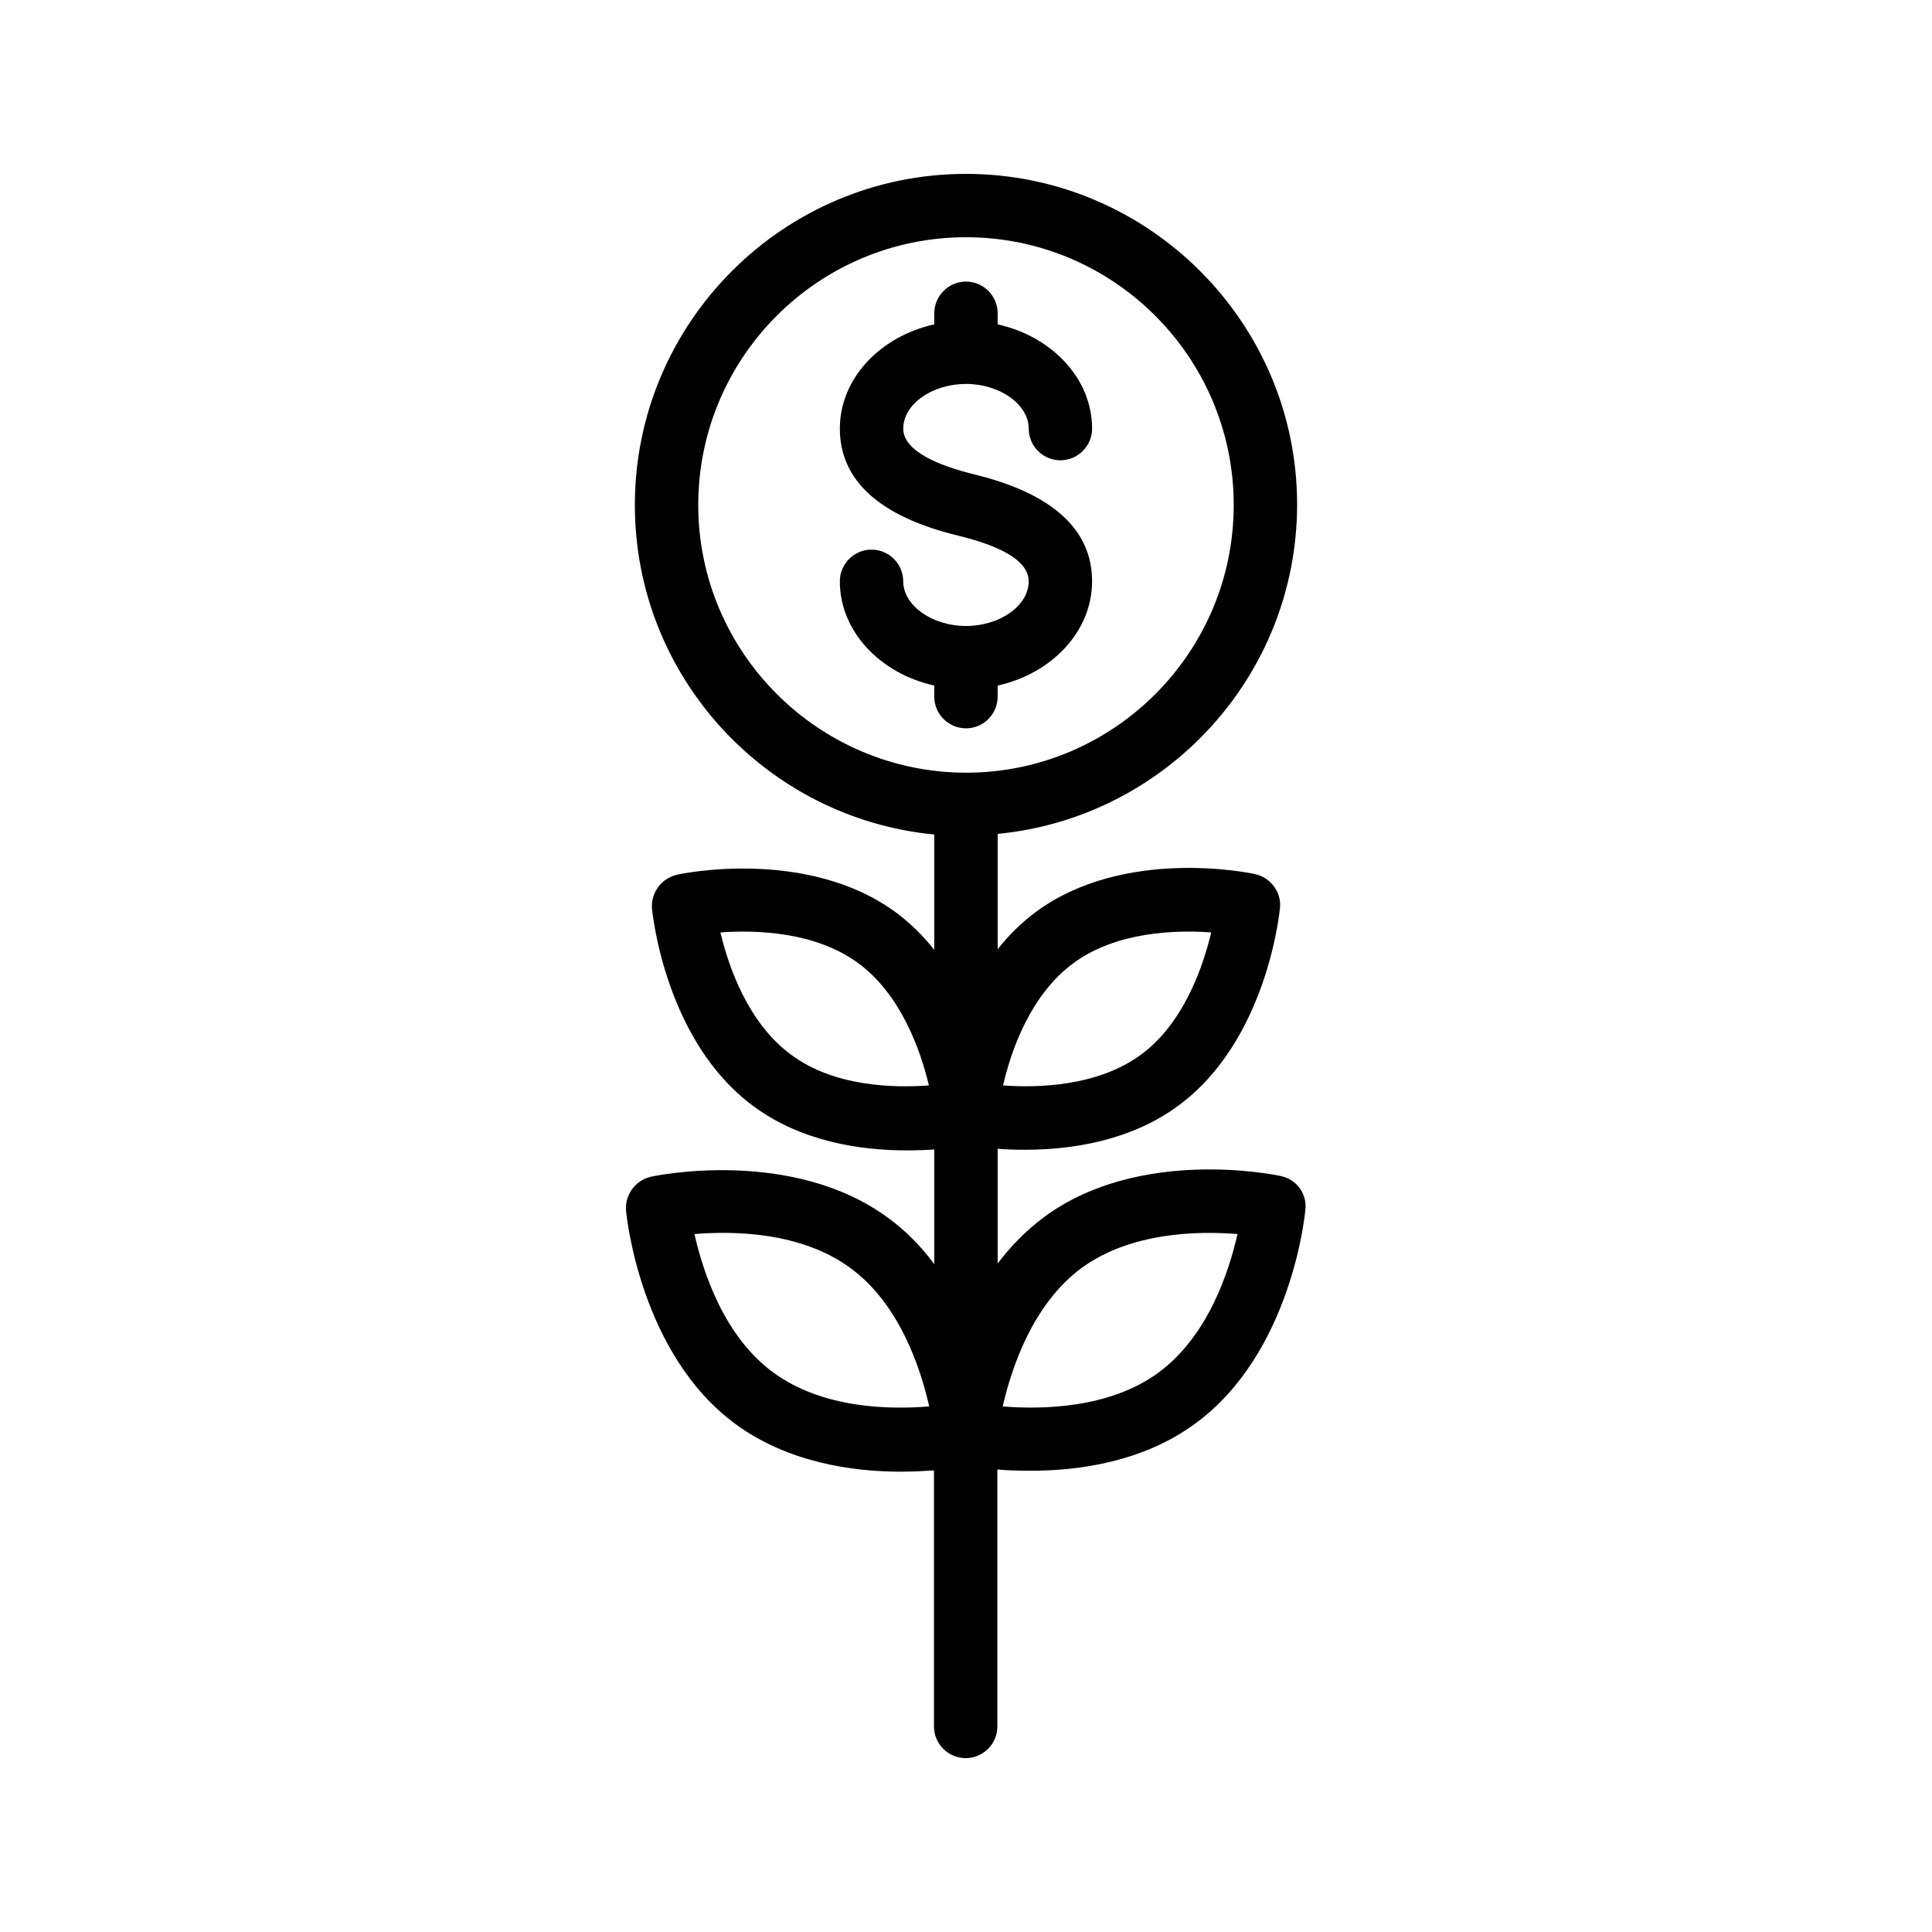
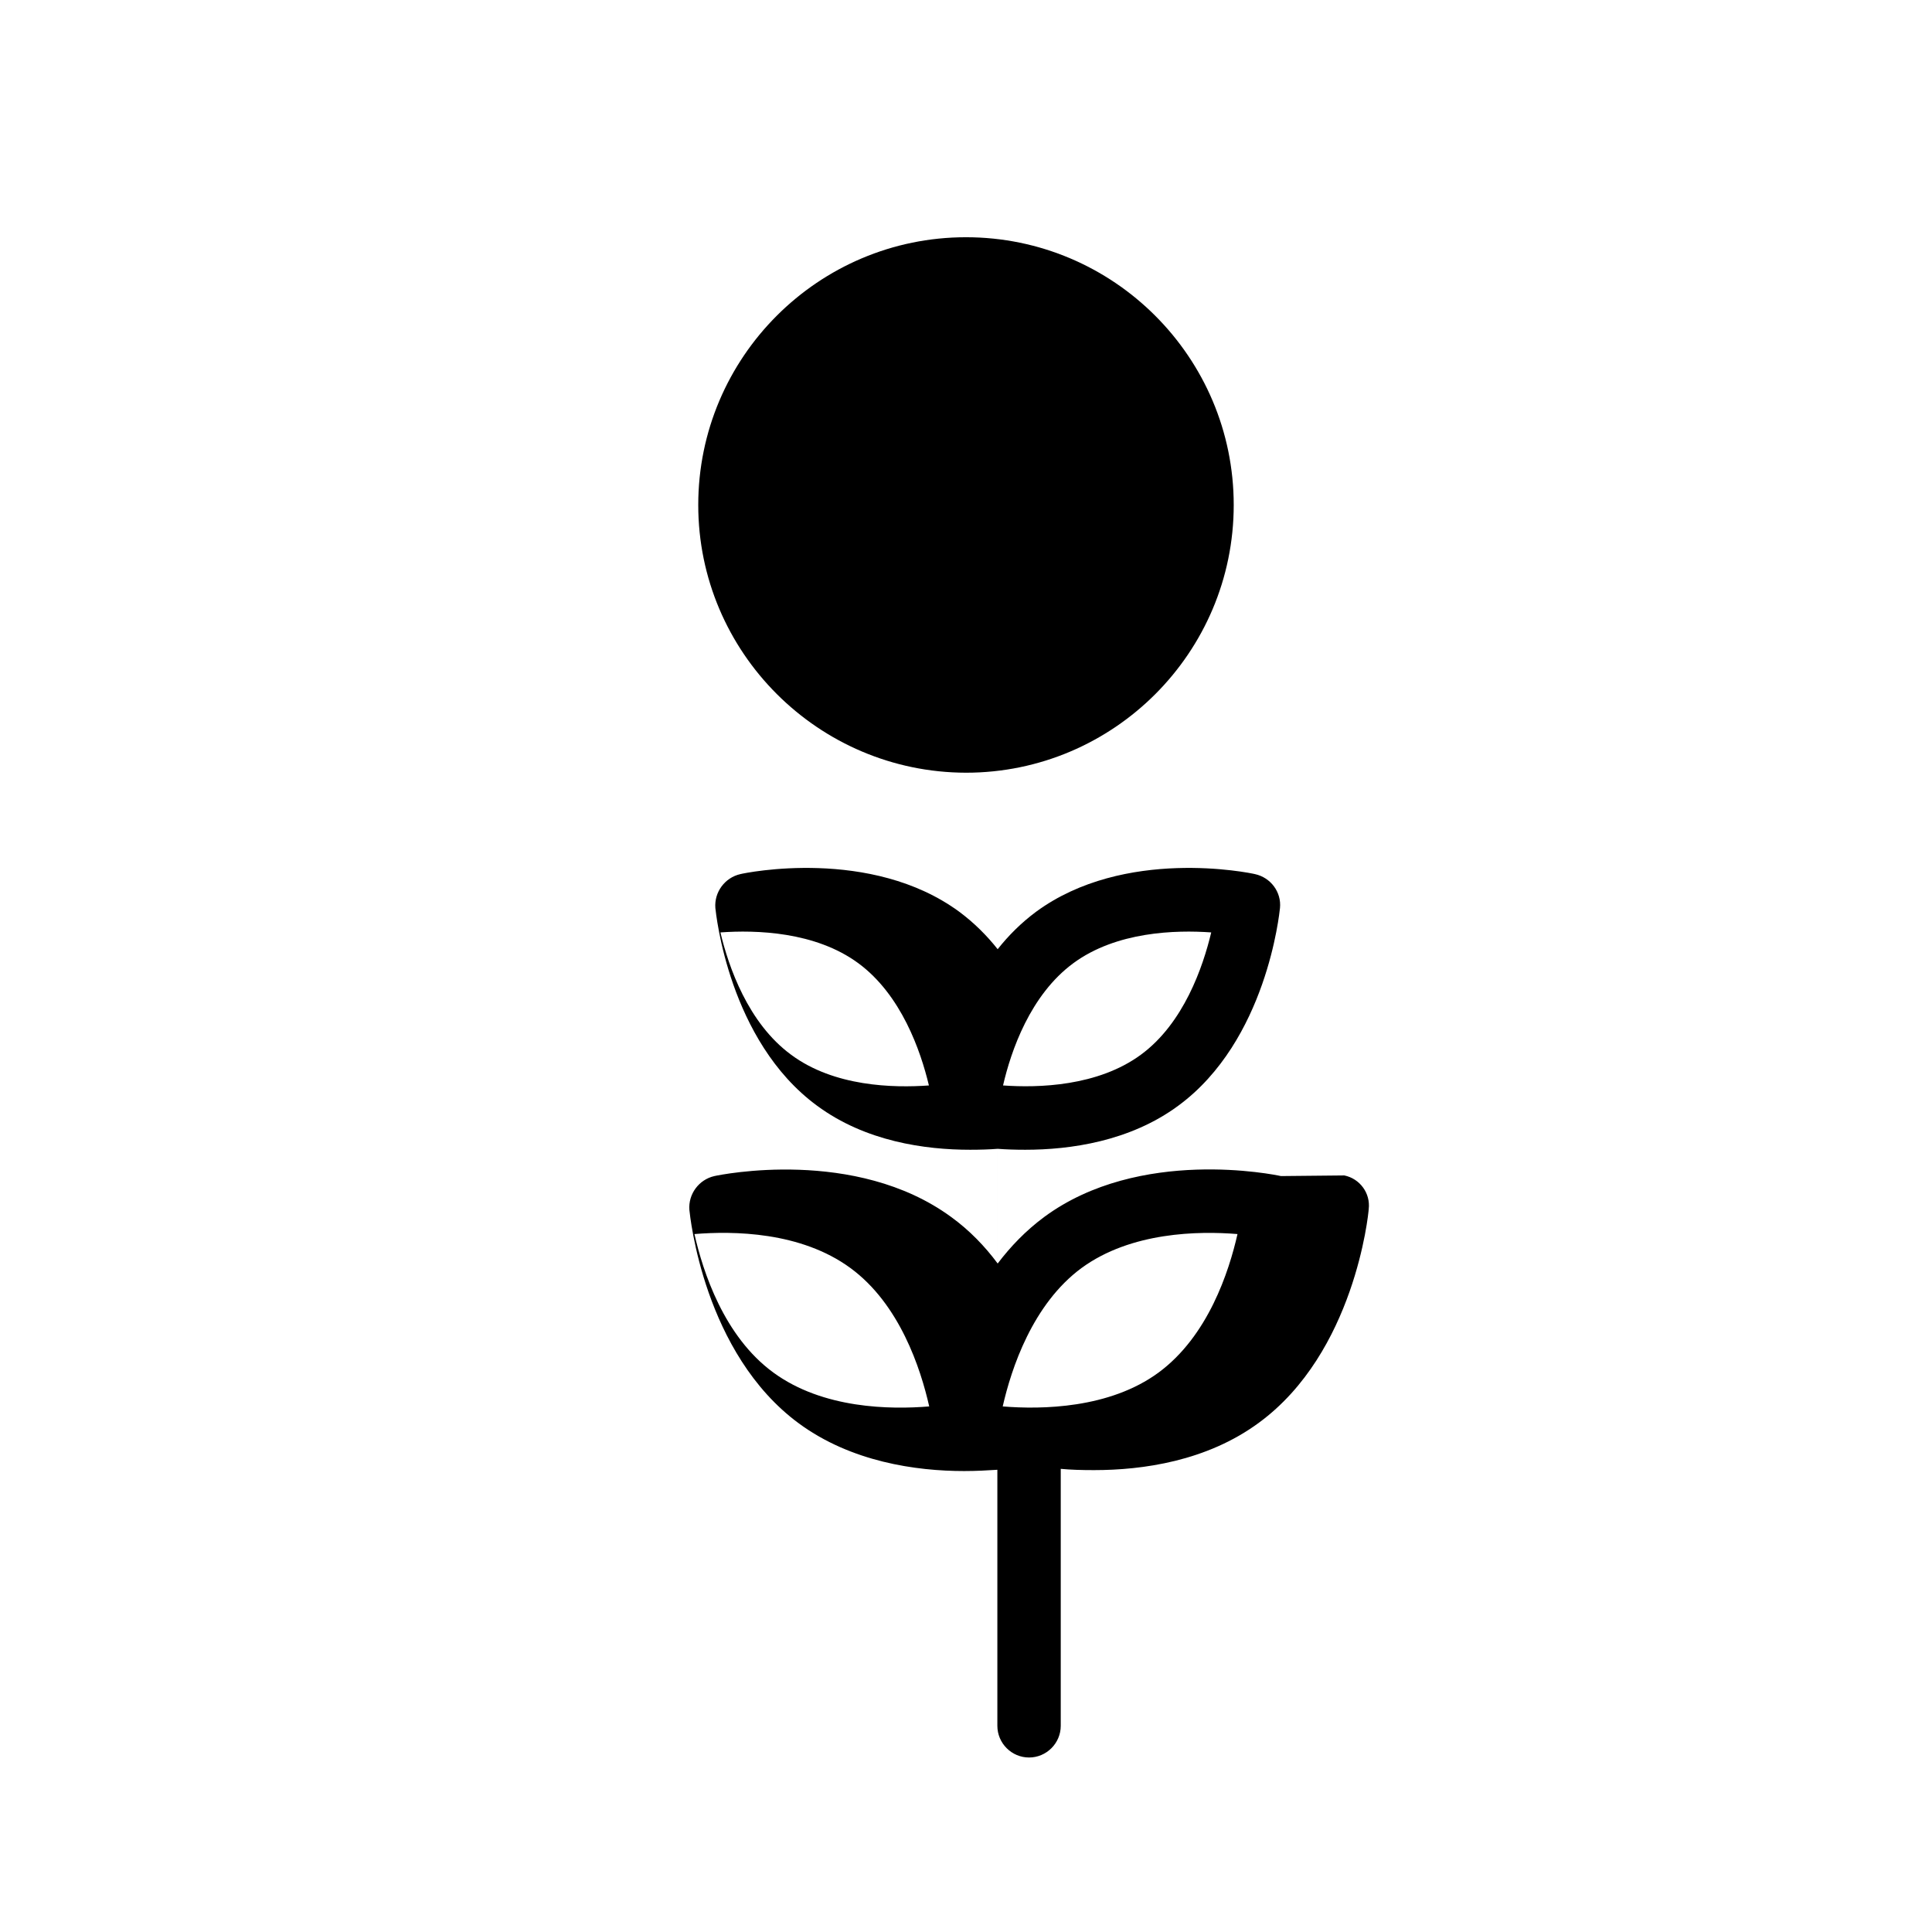
<svg xmlns="http://www.w3.org/2000/svg" fill="#000000" width="800px" height="800px" version="1.1" viewBox="144 144 512 512">
  <g>
-     <path d="m483.46 455.67c-1.512-0.336-37.449-7.809-62.723 10.832-4.871 3.609-8.902 7.809-12.344 12.344v-30.398c2.184 0.168 4.617 0.25 7.305 0.25 11.84 0 27.711-2.184 40.559-11.672 23.426-17.215 26.785-50.969 26.953-52.395 0.418-4.199-2.434-8.062-6.633-8.984-1.426-0.336-34.594-7.223-58.023 9.992-3.945 2.938-7.305 6.297-10.16 9.91v-30.562c44.418-4.281 79.352-41.73 79.352-87.328-0.004-48.195-39.387-87.578-87.75-87.578-48.367 0-87.75 39.383-87.75 87.746 0 45.512 34.848 83.043 79.352 87.328v30.562c-2.856-3.609-6.215-6.969-10.16-9.91-23.426-17.215-56.68-10.328-58.023-9.992-4.113 0.922-6.969 4.785-6.633 8.984 0.168 1.426 3.527 35.184 26.953 52.395 12.848 9.488 28.633 11.672 40.559 11.672 2.688 0 5.121-0.082 7.305-0.25v30.398c-3.359-4.535-7.473-8.816-12.344-12.344-25.359-18.559-61.211-11.168-62.723-10.832-4.113 0.922-6.969 4.785-6.633 8.984 0.168 1.512 3.777 38.039 29.055 56.594 13.855 10.16 30.984 12.594 43.746 12.594 3.273 0 6.215-0.168 8.816-0.336v67.852c0 4.617 3.777 8.398 8.398 8.398 4.617 0 8.398-3.777 8.398-8.398v-68.098c2.602 0.25 5.543 0.336 8.816 0.336 12.848 0 29.895-2.352 43.746-12.594 25.273-18.559 28.969-55.082 29.055-56.594 0.5-4.203-2.356-8.066-6.469-8.906zm-55-56.426c11.418-8.398 27.121-8.816 36.527-8.145-2.184 9.152-7.305 24.098-18.641 32.41-11.418 8.398-27.207 8.816-36.527 8.145 2.098-9.148 7.219-24.012 18.641-32.41zm-74.816 24.266c-11.418-8.398-16.543-23.258-18.727-32.41 9.406-0.672 25.105-0.25 36.527 8.145 11.418 8.398 16.543 23.258 18.727 32.41-9.406 0.676-25.109 0.34-36.527-8.145zm-4.703 84.223c-13.098-9.574-18.641-26.703-20.906-36.695 10.242-0.84 28.129-0.672 41.312 8.984 13.098 9.574 18.641 26.703 20.906 36.695-10.242 0.84-28.129 0.672-41.312-8.984zm-19.898-229.91c0-39.129 31.824-70.953 70.953-70.953s70.953 31.824 70.953 70.953c0 39.129-31.824 70.953-70.953 70.953-39.129-0.082-70.953-31.906-70.953-70.953zm122 229.91c-13.016 9.574-31.066 9.824-41.312 8.984 2.266-9.992 7.894-27.121 20.906-36.695 13.098-9.574 31.066-9.824 41.312-8.984-2.266 9.992-7.809 27.039-20.906 36.695z" />
-     <path d="m408.39 328.62v-2.938c14.359-3.191 25.023-14.359 25.023-27.625 0-13.77-10.578-23.344-31.402-28.383-8.48-2.098-18.641-5.879-18.641-12.09 0-6.465 7.641-11.84 16.625-11.84s16.625 5.457 16.625 11.84c0 4.617 3.777 8.398 8.398 8.398 4.617 0 8.398-3.777 8.398-8.398 0-13.266-10.664-24.434-25.023-27.625l-0.004-2.941c0-4.617-3.777-8.398-8.398-8.398-4.617 0-8.398 3.777-8.398 8.398v2.938c-14.359 3.191-25.023 14.359-25.023 27.625 0 13.77 10.578 23.344 31.402 28.383 12.344 3.023 18.641 7.055 18.641 12.09 0 6.465-7.641 11.84-16.625 11.84-8.984 0-16.625-5.457-16.625-11.84 0-4.617-3.777-8.398-8.398-8.398-4.617 0-8.398 3.777-8.398 8.398 0 13.266 10.664 24.434 25.023 27.625v2.938c0 4.617 3.777 8.398 8.398 8.398 4.625 0.004 8.402-3.777 8.402-8.395z" />
+     <path d="m483.46 455.67c-1.512-0.336-37.449-7.809-62.723 10.832-4.871 3.609-8.902 7.809-12.344 12.344v-30.398c2.184 0.168 4.617 0.25 7.305 0.25 11.84 0 27.711-2.184 40.559-11.672 23.426-17.215 26.785-50.969 26.953-52.395 0.418-4.199-2.434-8.062-6.633-8.984-1.426-0.336-34.594-7.223-58.023 9.992-3.945 2.938-7.305 6.297-10.16 9.91v-30.562v30.562c-2.856-3.609-6.215-6.969-10.16-9.91-23.426-17.215-56.68-10.328-58.023-9.992-4.113 0.922-6.969 4.785-6.633 8.984 0.168 1.426 3.527 35.184 26.953 52.395 12.848 9.488 28.633 11.672 40.559 11.672 2.688 0 5.121-0.082 7.305-0.25v30.398c-3.359-4.535-7.473-8.816-12.344-12.344-25.359-18.559-61.211-11.168-62.723-10.832-4.113 0.922-6.969 4.785-6.633 8.984 0.168 1.512 3.777 38.039 29.055 56.594 13.855 10.16 30.984 12.594 43.746 12.594 3.273 0 6.215-0.168 8.816-0.336v67.852c0 4.617 3.777 8.398 8.398 8.398 4.617 0 8.398-3.777 8.398-8.398v-68.098c2.602 0.25 5.543 0.336 8.816 0.336 12.848 0 29.895-2.352 43.746-12.594 25.273-18.559 28.969-55.082 29.055-56.594 0.5-4.203-2.356-8.066-6.469-8.906zm-55-56.426c11.418-8.398 27.121-8.816 36.527-8.145-2.184 9.152-7.305 24.098-18.641 32.41-11.418 8.398-27.207 8.816-36.527 8.145 2.098-9.148 7.219-24.012 18.641-32.41zm-74.816 24.266c-11.418-8.398-16.543-23.258-18.727-32.41 9.406-0.672 25.105-0.25 36.527 8.145 11.418 8.398 16.543 23.258 18.727 32.41-9.406 0.676-25.109 0.34-36.527-8.145zm-4.703 84.223c-13.098-9.574-18.641-26.703-20.906-36.695 10.242-0.84 28.129-0.672 41.312 8.984 13.098 9.574 18.641 26.703 20.906 36.695-10.242 0.84-28.129 0.672-41.312-8.984zm-19.898-229.91c0-39.129 31.824-70.953 70.953-70.953s70.953 31.824 70.953 70.953c0 39.129-31.824 70.953-70.953 70.953-39.129-0.082-70.953-31.906-70.953-70.953zm122 229.91c-13.016 9.574-31.066 9.824-41.312 8.984 2.266-9.992 7.894-27.121 20.906-36.695 13.098-9.574 31.066-9.824 41.312-8.984-2.266 9.992-7.809 27.039-20.906 36.695z" />
  </g>
</svg>